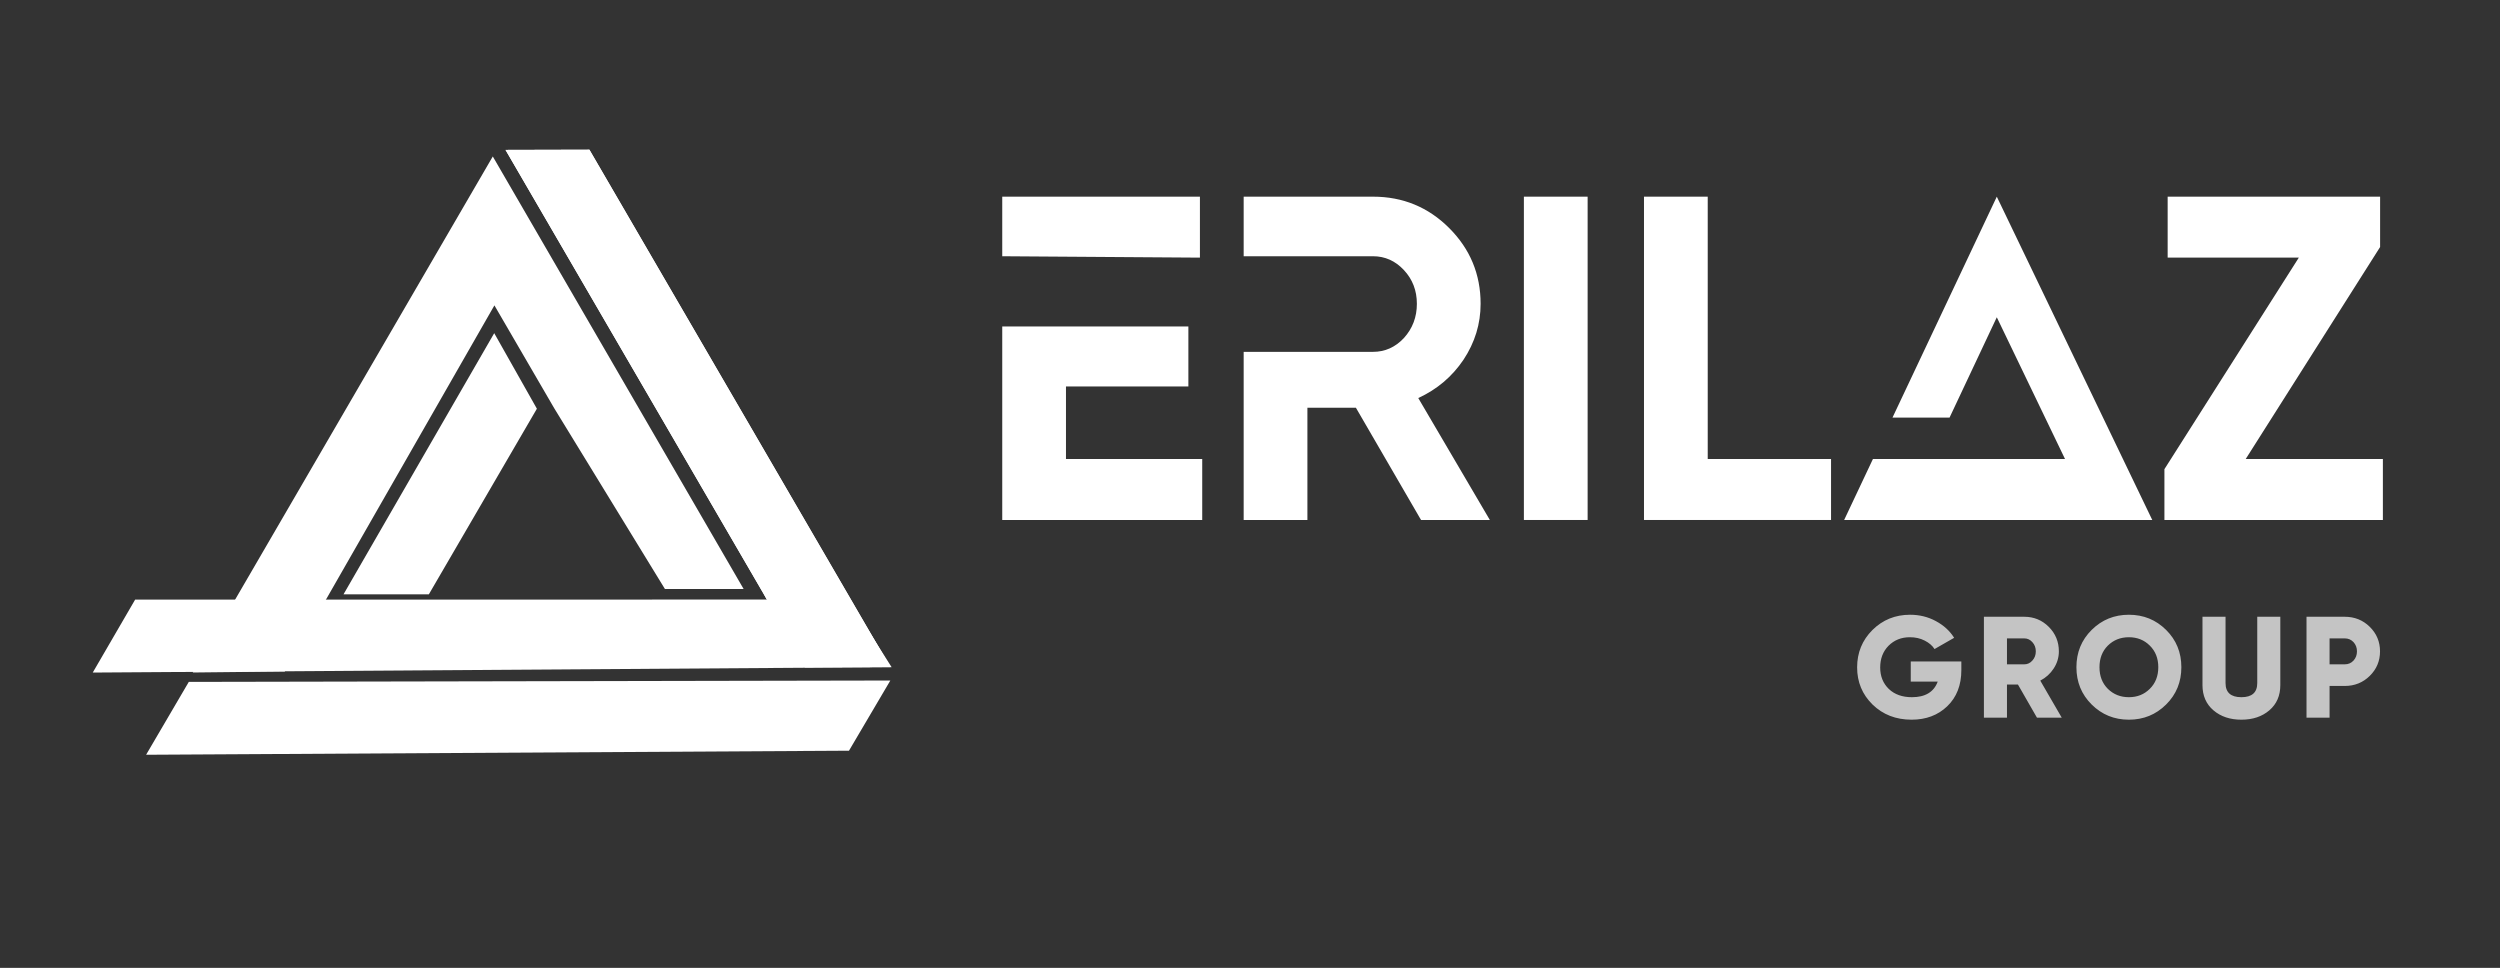
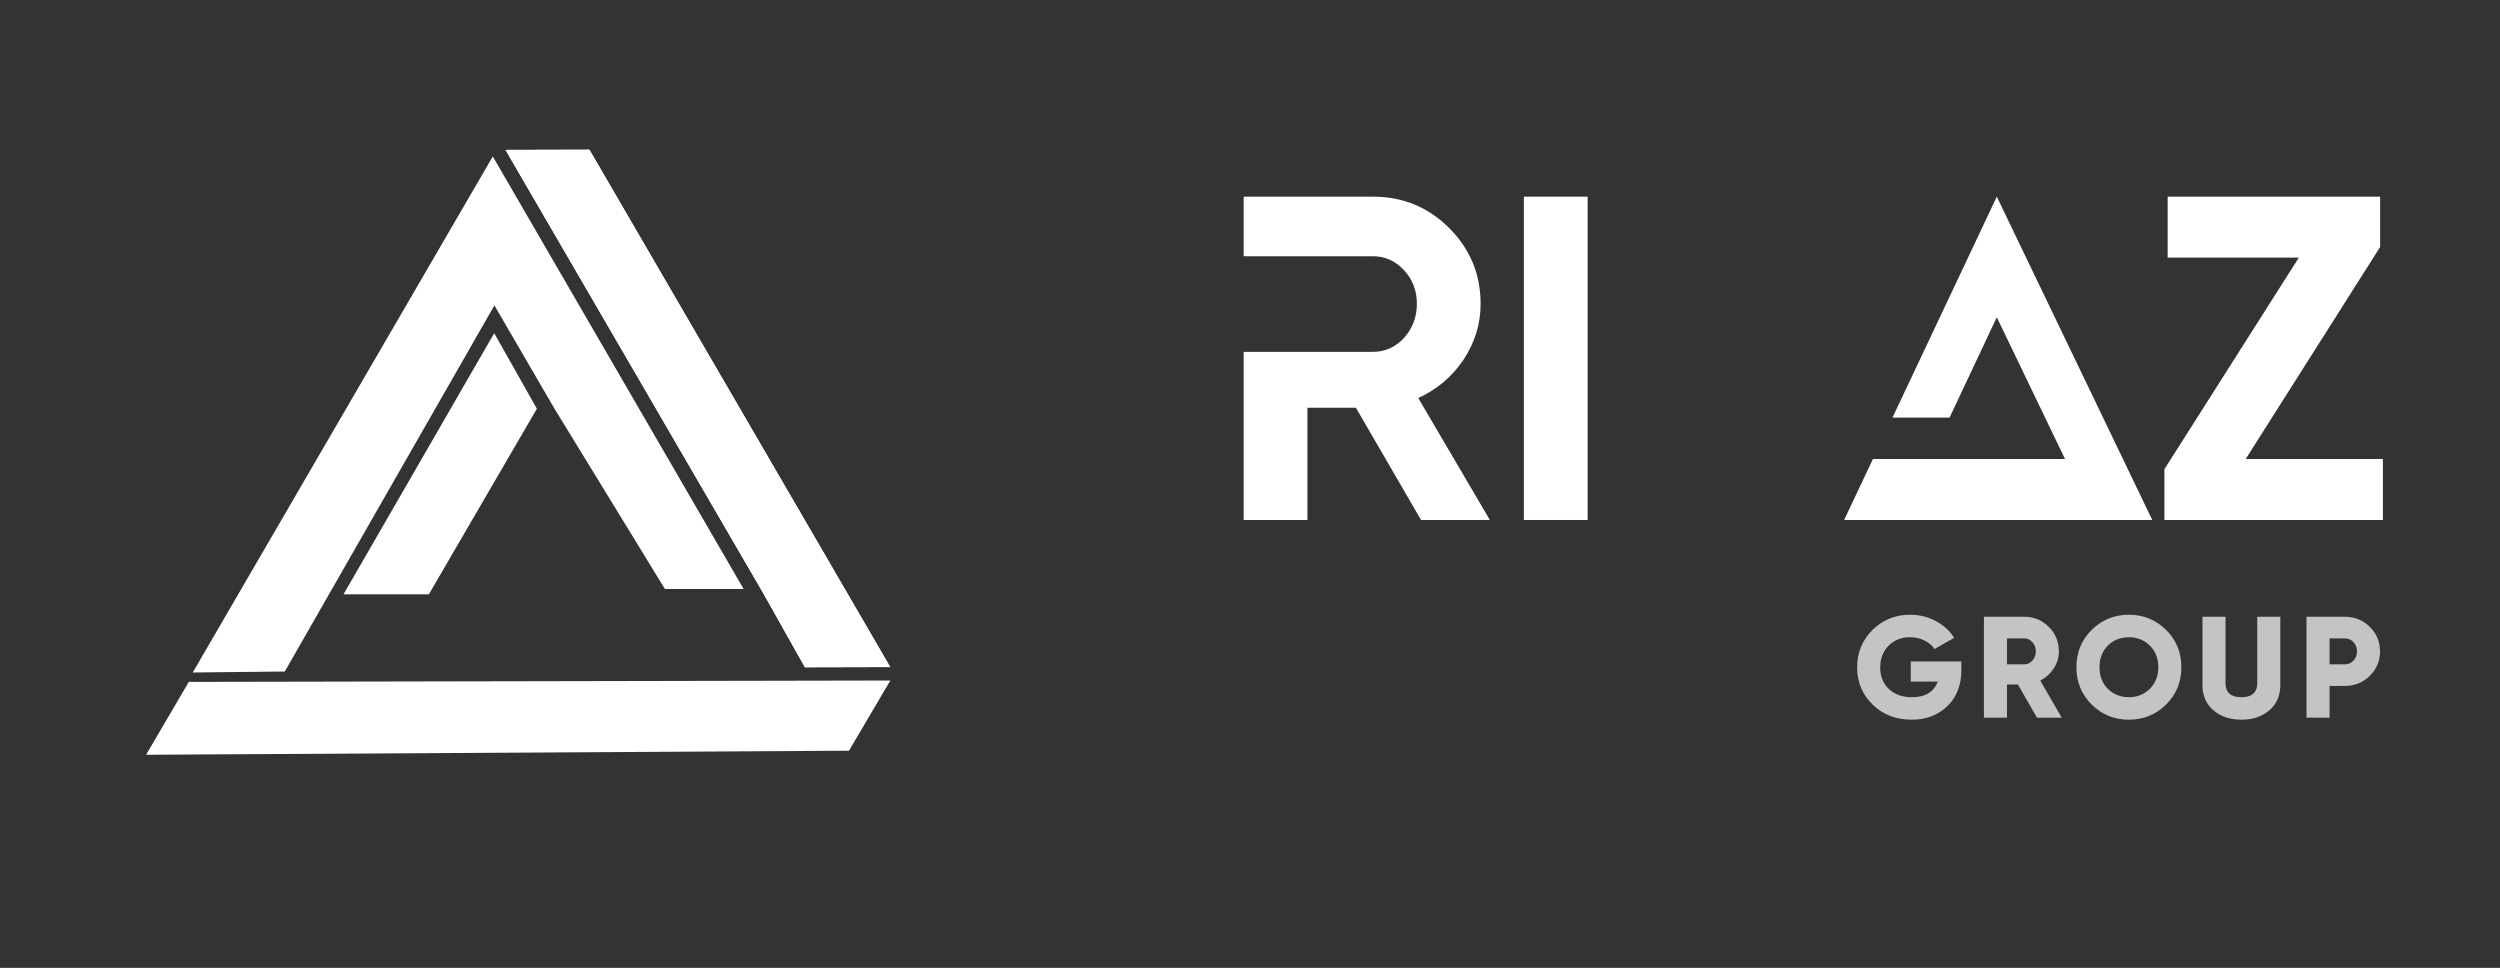
<svg xmlns="http://www.w3.org/2000/svg" width="607" height="235" viewBox="0 0 607 235" fill="none">
  <rect x="0" y="0" width="607" height="235" fill="#333333" stroke="none" />
  <path d="M134.549 99.096L161.445 143.01L180.551 143.007L119.65 37.989L46.797 163.282L69.146 163.042L120.042 74.145L134.549 99.096Z" fill="white" />
-   <path d="M32.809 145.59L206.122 145.569L216.482 161.988L22.52 163.298L32.809 145.59Z" fill="white" />
  <path d="M185.36 144.107L195.434 162.01L170.106 162.071L216.144 161.96L143.107 36.346L122.735 36.397L185.36 144.107Z" fill="white" />
  <path d="M185.36 144.107L195.434 162.01L170.106 162.071L216.144 161.96L143.107 36.346L122.735 36.397L185.36 144.107Z" fill="white" />
  <path d="M45.838 165.565L216.173 165.229L206.132 182.271L35.473 183.256L45.838 165.565Z" fill="white" />
  <path d="M130.356 99.238L104.124 144.305L83.401 144.308L119.997 80.892L130.356 99.238Z" fill="white" />
  <path d="M545.258 111.447H578.564V126.25H525.521V113.914L558.154 62.553H526.306V47.75H577.891V59.974L545.258 111.447Z" fill="white" />
  <path d="M484.823 126.25H469.179H464.469H447.759L484.823 47.75L522.569 126.25C509.987 126.25 497.405 126.25 484.823 126.25ZM467.121 111.447H501.387L484.823 77.032L473.351 101.39H459.497L454.748 111.447H467.121Z" fill="white" />
-   <path d="M414.635 111.447H444.577V126.25H399.16V47.75H414.635V111.447Z" fill="white" />
  <path d="M370 47.75H385.475V126.25H370V47.75Z" fill="white" />
  <path d="M345.026 126.25L329.213 98.999H317.438V126.25H301.963V47.75H333.363C340.615 47.75 346.782 50.292 351.866 55.376C356.95 60.459 359.492 66.59 359.492 73.767C359.492 78.627 358.109 83.15 355.343 87.336C352.576 91.448 348.913 94.551 344.353 96.644L361.735 126.25H345.026ZM301.963 62.216V85.43H333.363C336.278 85.43 338.783 84.309 340.876 82.066C342.97 79.748 344.016 76.982 344.016 73.767C344.016 70.552 342.97 67.824 340.876 65.581C338.783 63.338 336.278 62.216 333.363 62.216H301.963Z" fill="white" />
-   <path d="M258.819 111.447H291.901V126.25H243.344V47.75H291.341V62.553L243.344 62.216V79.262H288.537V93.841H258.819V111.447Z" fill="white" />
  <path opacity="0.71" d="M476.215 160.6V162.7C476.215 166.363 475.072 169.292 472.785 171.485C470.522 173.655 467.64 174.74 464.14 174.74C460.337 174.74 457.175 173.515 454.655 171.065C452.159 168.615 450.91 165.605 450.91 162.035C450.91 158.465 452.147 155.443 454.62 152.97C457.117 150.497 460.162 149.26 463.755 149.26C466.042 149.26 468.13 149.773 470.02 150.8C471.934 151.827 473.415 153.18 474.465 154.86L469.705 157.59C469.169 156.75 468.364 156.062 467.29 155.525C466.24 154.988 465.05 154.72 463.72 154.72C461.644 154.72 459.917 155.408 458.54 156.785C457.187 158.162 456.51 159.923 456.51 162.07C456.51 164.193 457.21 165.932 458.61 167.285C460.01 168.615 461.877 169.28 464.21 169.28C467.454 169.28 469.542 168.02 470.475 165.5H463.93V160.6H476.215ZM494.573 174.25L489.953 166.2H487.293V174.25H481.693V149.75H491.493C493.826 149.75 495.809 150.567 497.443 152.2C499.076 153.833 499.893 155.817 499.893 158.15C499.893 159.643 499.473 161.032 498.633 162.315C497.816 163.575 496.731 164.555 495.378 165.255L500.593 174.25H494.573ZM487.293 155V161.3H491.493C492.263 161.3 492.916 160.997 493.453 160.39C494.013 159.783 494.293 159.037 494.293 158.15C494.293 157.263 494.013 156.517 493.453 155.91C492.916 155.303 492.263 155 491.493 155H487.293ZM525.924 171.065C523.451 173.515 520.441 174.74 516.894 174.74C513.347 174.74 510.337 173.515 507.864 171.065C505.391 168.615 504.154 165.593 504.154 162C504.154 158.407 505.391 155.385 507.864 152.935C510.337 150.485 513.347 149.26 516.894 149.26C520.441 149.26 523.451 150.485 525.924 152.935C528.397 155.385 529.634 158.407 529.634 162C529.634 165.593 528.397 168.615 525.924 171.065ZM511.784 167.25C513.161 168.603 514.864 169.28 516.894 169.28C518.924 169.28 520.616 168.603 521.969 167.25C523.346 165.897 524.034 164.147 524.034 162C524.034 159.853 523.346 158.103 521.969 156.75C520.616 155.397 518.924 154.72 516.894 154.72C514.864 154.72 513.161 155.397 511.784 156.75C510.431 158.103 509.754 159.853 509.754 162C509.754 164.147 510.431 165.897 511.784 167.25ZM551.001 172.465C549.228 173.982 546.964 174.74 544.211 174.74C541.458 174.74 539.194 173.982 537.421 172.465C535.648 170.948 534.761 168.907 534.761 166.34V149.75H540.361V165.85C540.361 168.137 541.644 169.28 544.211 169.28C546.778 169.28 548.061 168.137 548.061 165.85V149.75H553.661V166.34C553.661 168.907 552.774 170.948 551.001 172.465ZM569.295 149.75C571.698 149.75 573.728 150.567 575.385 152.2C577.041 153.833 577.87 155.817 577.87 158.15C577.87 160.483 577.041 162.467 575.385 164.1C573.728 165.733 571.698 166.55 569.295 166.55H565.62V174.25H560.02V149.75H569.295ZM569.295 161.3C570.158 161.3 570.87 160.997 571.43 160.39C571.99 159.783 572.27 159.037 572.27 158.15C572.27 157.263 571.99 156.517 571.43 155.91C570.87 155.303 570.158 155 569.295 155H565.62V161.3H569.295Z" fill="white" />
</svg>